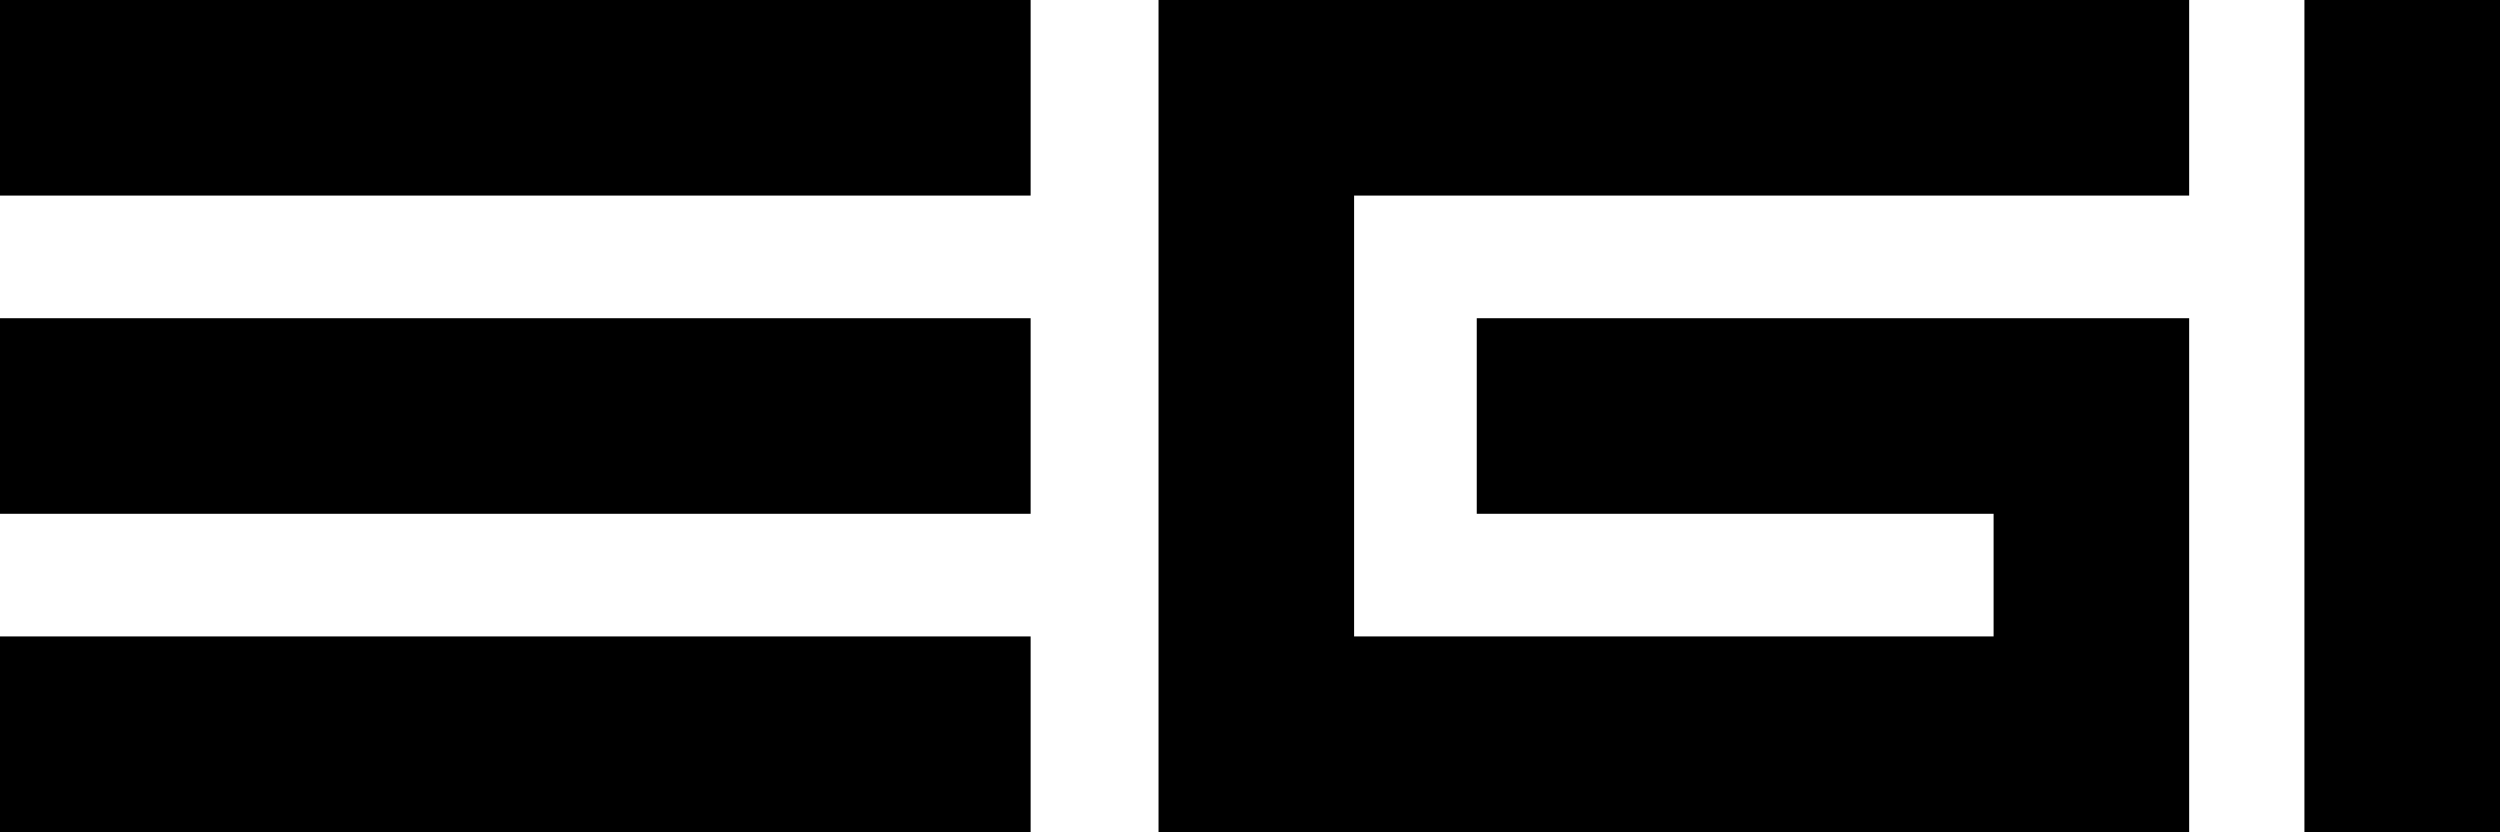
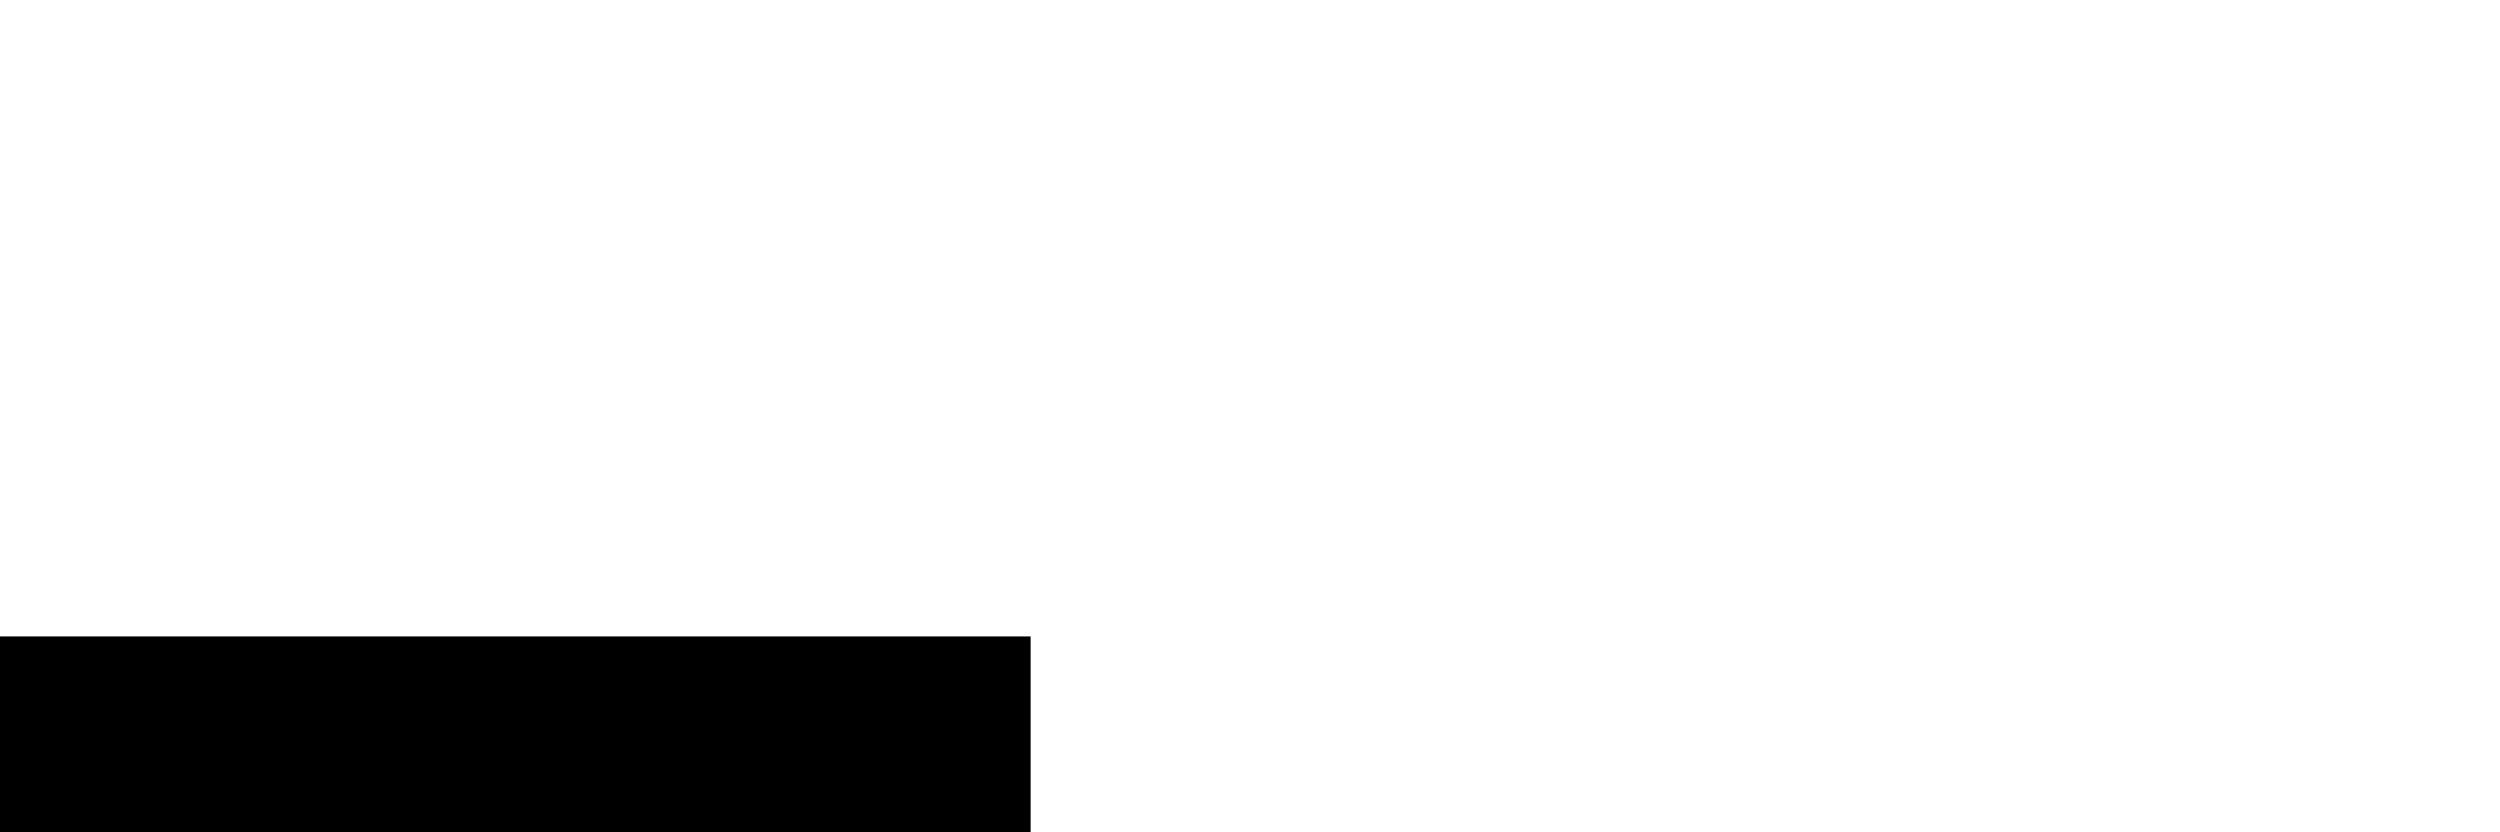
<svg xmlns="http://www.w3.org/2000/svg" id="Layer_1" data-name="Layer 1" viewBox="0 0 864 287.541">
  <g>
-     <rect id="fullLogo" y="0.001" width="356.185" height="67.589" />
-     <rect id="fullLogo-2" data-name="fullLogo" y="109.976" width="356.185" height="67.589" />
-     <rect id="fullLogo-3" data-name="fullLogo" x="796.411" y="0.001" width="67.589" height="287.54" />
    <rect id="fullLogo-4" data-name="fullLogo" y="219.952" width="356.185" height="67.589" />
-     <polygon id="fullLogo-5" data-name="fullLogo" points="467.979 219.95 467.979 67.59 756.574 67.59 756.574 0 400.389 0 400.389 9.165 400.389 67.59 400.389 219.95 400.389 278.375 400.389 287.54 756.574 287.54 756.574 278.375 756.574 219.95 756.574 177.564 756.574 109.976 688.986 109.976 510.365 109.976 510.365 177.564 688.986 177.564 688.986 219.95 467.979 219.95" />
  </g>
</svg>